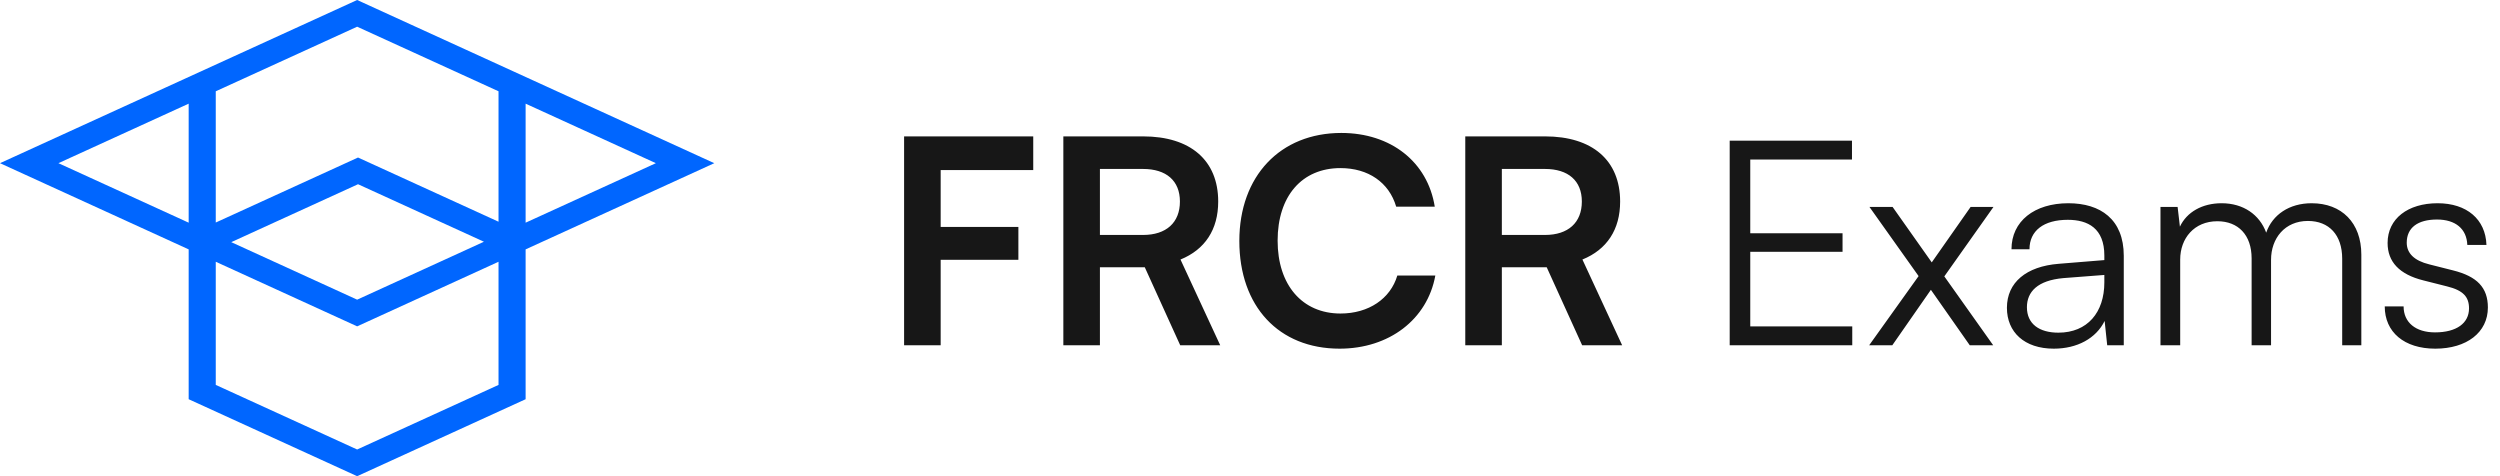
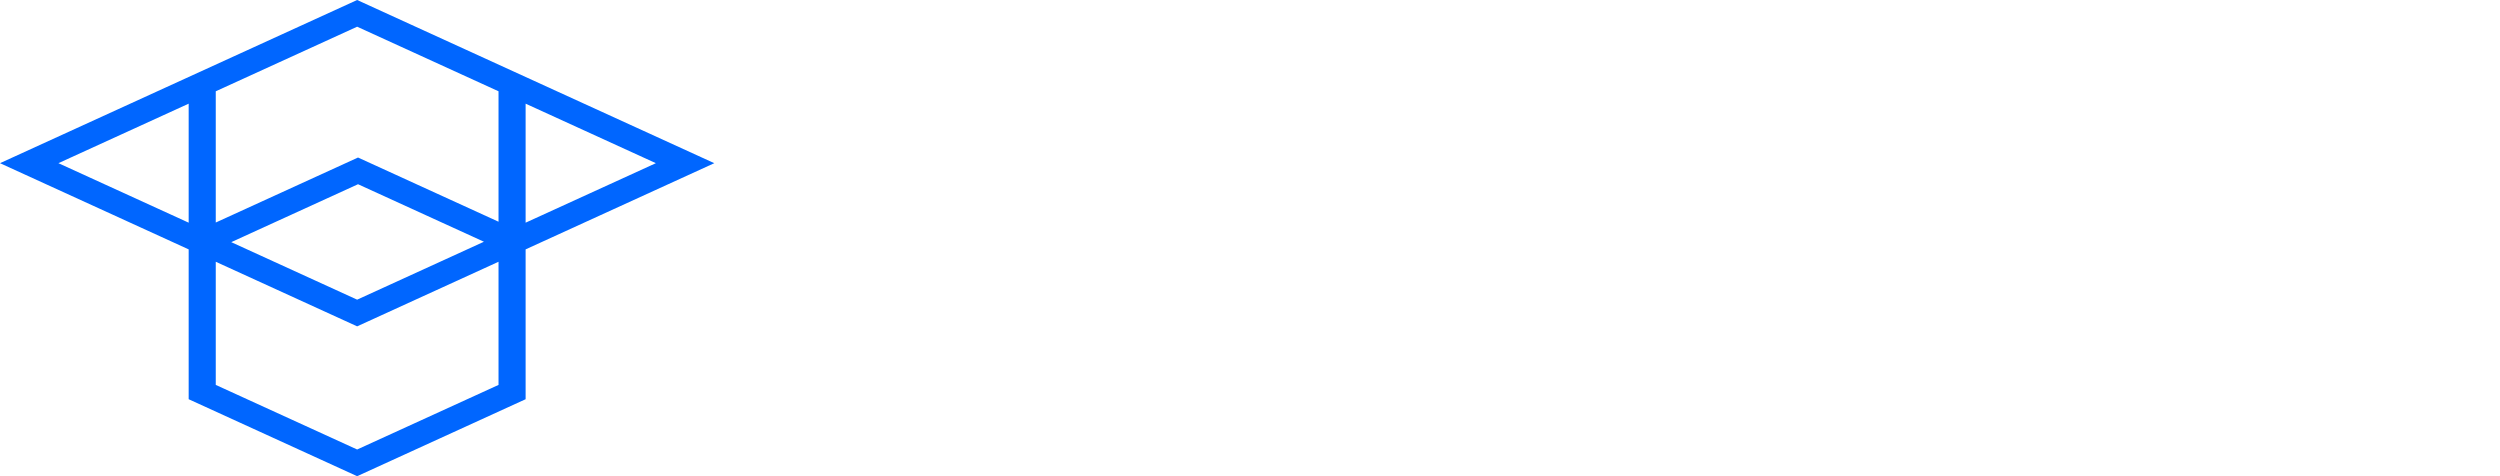
<svg xmlns="http://www.w3.org/2000/svg" width="210" height="40" viewBox="0 0 210 40" fill="none">
-   <path d="M30 0L0 13.707L15.848 20.948V33.534L30 40L44.152 33.534V20.948L60 13.707L30 0ZM15.848 18.705L4.908 13.707L15.848 8.708V18.705ZM41.876 32.332L30 37.758L18.124 32.332V21.988L30 27.414L41.876 21.988V32.332ZM19.425 20.34L30.074 15.475L40.649 20.306L30 25.172L19.425 20.34ZM41.876 18.624L30.074 13.232L18.124 18.692V7.668L30 2.243L41.876 7.668V18.624ZM44.152 8.708L55.092 13.707L44.152 18.705V8.708Z" fill="#0066FF" />
-   <path d="M85.544 21.824V19.064H79.016V14.288H86.792V11.456H75.944V29H79.016V21.824H85.544ZM92.393 29V22.448H96.161L99.137 29H102.497L99.161 21.8C101.225 20.96 102.329 19.28 102.329 16.928C102.329 13.472 100.001 11.456 96.017 11.456H89.321V29H92.393ZM92.393 14.192H96.017C97.961 14.192 99.113 15.176 99.113 16.928C99.113 18.704 97.961 19.736 96.017 19.736H92.393V14.192ZM112.528 29.288C116.68 29.288 119.896 26.84 120.568 23.144H117.376C116.8 25.088 114.976 26.336 112.6 26.336C109.384 26.336 107.32 23.936 107.32 20.216C107.32 16.472 109.36 14.12 112.6 14.12C114.928 14.12 116.68 15.32 117.28 17.36H120.52C119.92 13.592 116.824 11.168 112.672 11.168C107.536 11.168 104.104 14.792 104.104 20.24C104.104 25.736 107.416 29.288 112.528 29.288ZM126.155 29V22.448H129.923L132.899 29H136.259L132.923 21.8C134.987 20.96 136.091 19.28 136.091 16.928C136.091 13.472 133.763 11.456 129.779 11.456H123.083V29H126.155ZM126.155 14.192H129.779C131.723 14.192 132.875 15.176 132.875 16.928C132.875 18.704 131.723 19.736 129.779 19.736H126.155V14.192ZM155.59 29V27.416H147.022V21.152H154.774V19.592H147.022V13.4H155.566V11.816H145.294V29H155.59ZM158.955 29L162.195 24.344L165.459 29H167.427L163.323 23.216L167.451 17.384H165.531L162.267 22.04L158.979 17.384H157.035L161.163 23.192L157.011 29H158.955ZM172.517 29.288C174.485 29.288 176.069 28.424 176.789 26.96L177.005 29H178.397V21.488C178.397 18.416 176.429 17.072 173.741 17.072C170.885 17.072 168.965 18.584 168.965 20.936H170.477C170.477 19.376 171.677 18.464 173.693 18.464C175.397 18.464 176.765 19.184 176.765 21.464V21.848L172.925 22.16C170.213 22.376 168.581 23.72 168.581 25.856C168.581 27.896 170.045 29.288 172.517 29.288ZM172.901 27.944C171.317 27.944 170.261 27.224 170.261 25.808C170.261 24.512 171.149 23.552 173.333 23.36L176.765 23.096V23.72C176.765 26.24 175.349 27.944 172.901 27.944ZM183.136 29V21.8C183.136 20.024 184.312 18.584 186.256 18.584C188.008 18.584 189.136 19.736 189.136 21.704V29H190.768V21.824C190.768 20.024 191.92 18.56 193.864 18.56C195.64 18.56 196.744 19.736 196.744 21.728V29H198.352V21.392C198.352 18.704 196.696 17.072 194.176 17.072C192.304 17.072 190.888 18.032 190.36 19.544C189.808 18.032 188.44 17.072 186.616 17.072C184.984 17.072 183.688 17.816 183.112 19.04L182.92 17.384H181.48V29H183.136ZM200.318 25.736C200.318 27.896 201.95 29.288 204.566 29.288C207.206 29.288 208.982 27.92 208.982 25.832C208.982 24.152 208.07 23.216 206.054 22.712L204.062 22.208C202.79 21.896 202.166 21.272 202.166 20.384C202.166 19.136 203.078 18.44 204.71 18.44C206.27 18.44 207.206 19.232 207.254 20.576H208.862C208.79 18.416 207.206 17.072 204.758 17.072C202.262 17.072 200.558 18.368 200.558 20.408C200.558 21.992 201.542 23.048 203.558 23.552L205.55 24.056C206.918 24.392 207.398 24.944 207.398 25.904C207.398 27.152 206.342 27.92 204.542 27.92C202.91 27.92 201.902 27.08 201.902 25.736H200.318Z" fill="#171717" />
+   <path d="M30 0L0 13.707L15.848 20.948V33.534L30 40L44.152 33.534V20.948L60 13.707L30 0ZM15.848 18.705L4.908 13.707L15.848 8.708V18.705M41.876 32.332L30 37.758L18.124 32.332V21.988L30 27.414L41.876 21.988V32.332ZM19.425 20.34L30.074 15.475L40.649 20.306L30 25.172L19.425 20.34ZM41.876 18.624L30.074 13.232L18.124 18.692V7.668L30 2.243L41.876 7.668V18.624ZM44.152 8.708L55.092 13.707L44.152 18.705V8.708Z" fill="#0066FF" />
</svg>